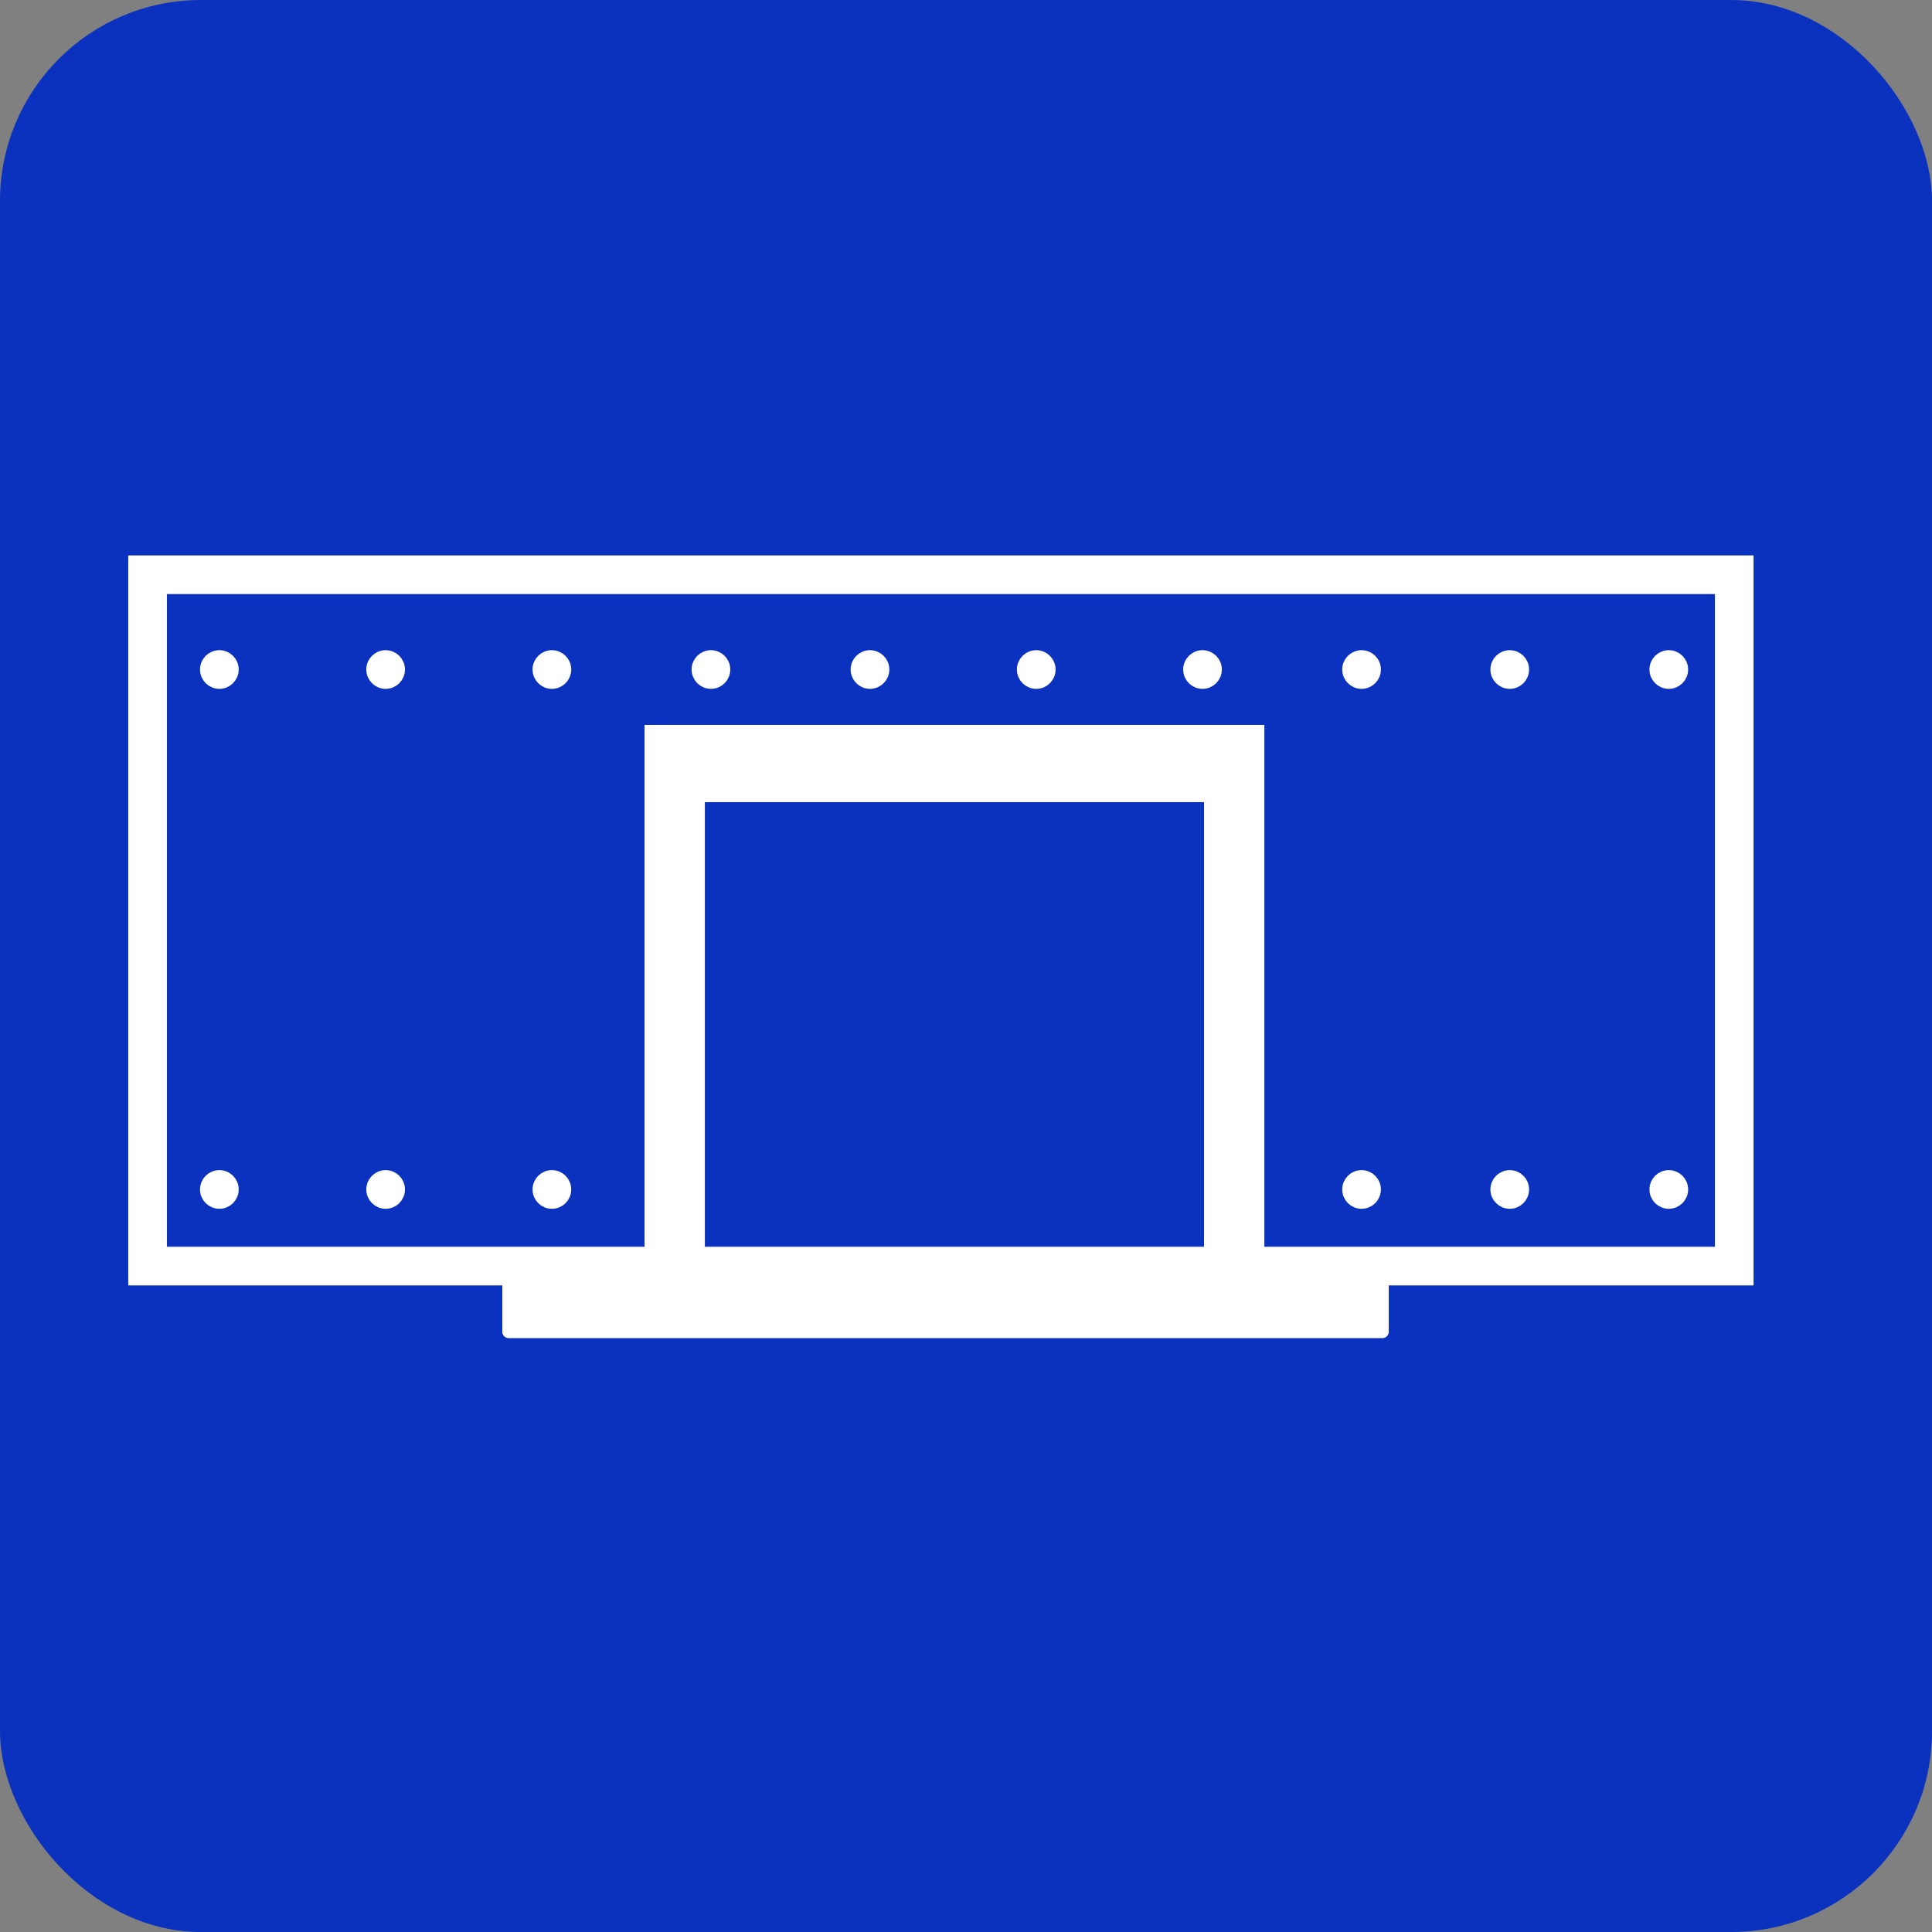
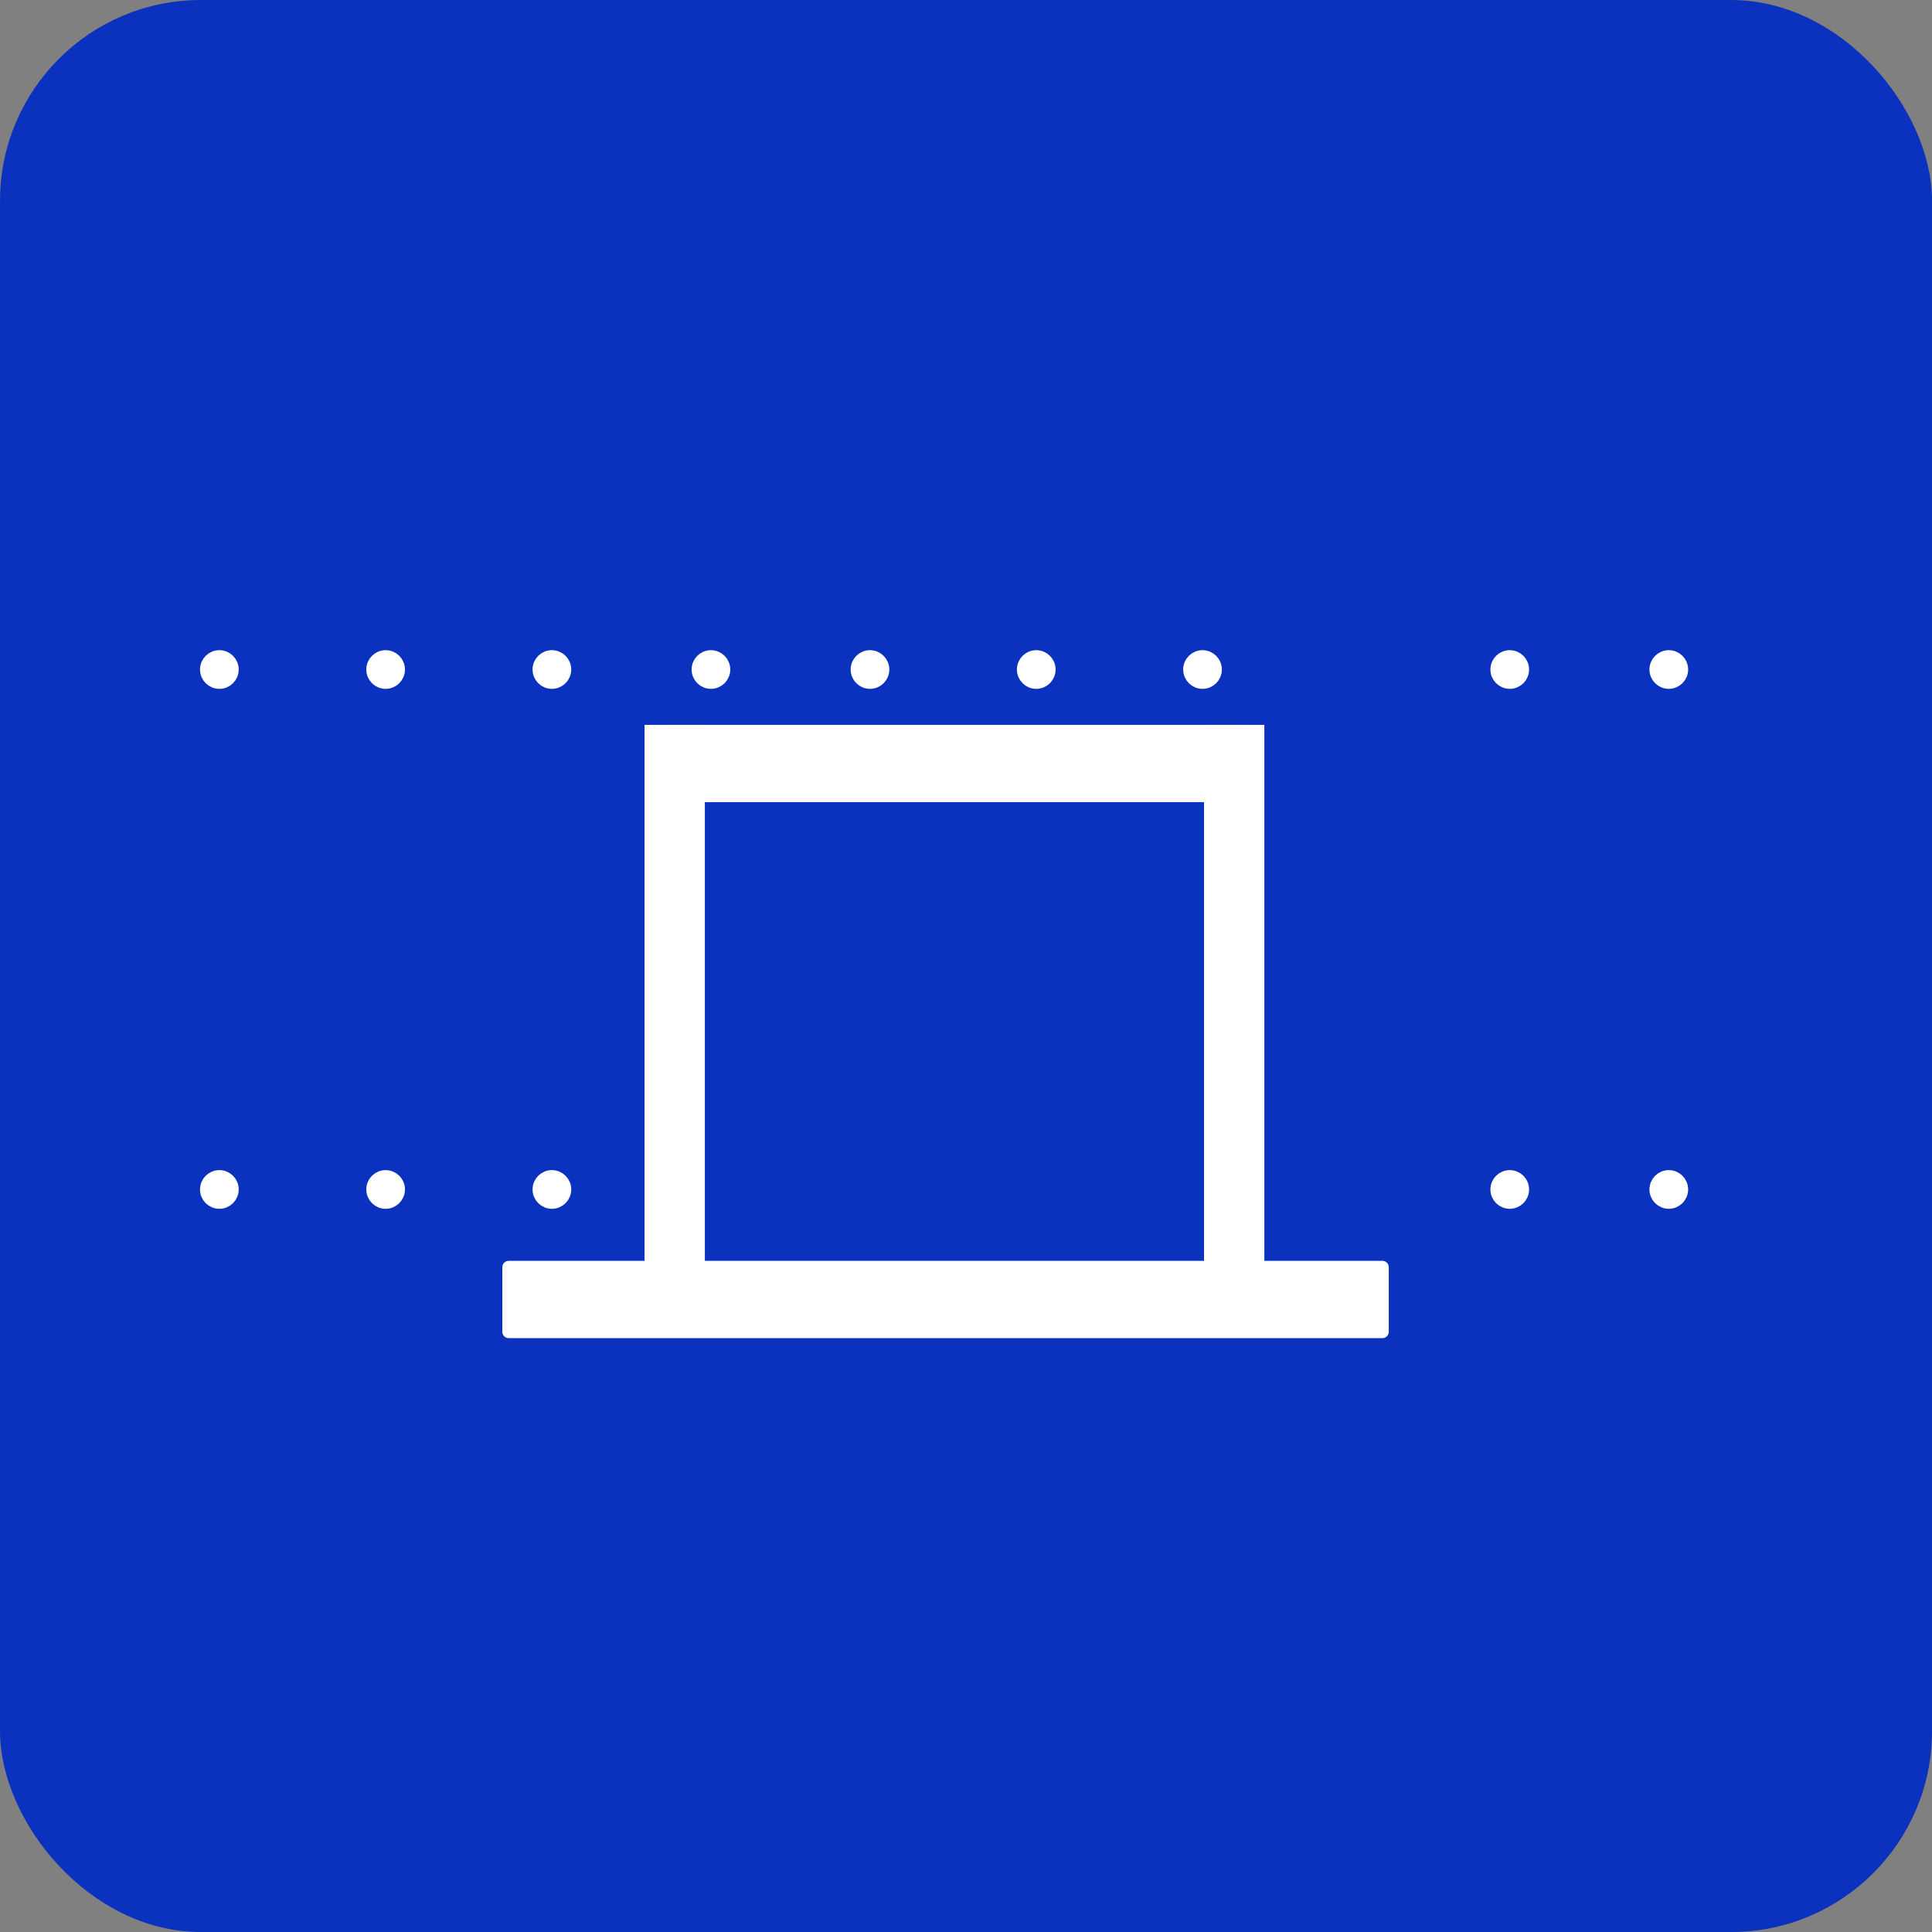
<svg xmlns="http://www.w3.org/2000/svg" xmlns:ns1="http://www.inkscape.org/namespaces/inkscape" xmlns:ns2="http://sodipodi.sourceforge.net/DTD/sodipodi-0.dtd" width="50mm" height="50mm" viewBox="0 0 50 50" version="1.1" id="svg50957" ns1:version="1.2.2 (732a01da63, 2022-12-09)" ns2:docname="template_slim_floor_large_hat_icon.svg" ns1:export-filename="theory_coordinates_badget.png" ns1:export-xdpi="96" ns1:export-ydpi="96">
  <rect x="0" y="0" width="50" height="50" fill="#808080" stroke="none" />
  <ns2:namedview id="namedview50959" pagecolor="#505050" bordercolor="#eeeeee" borderopacity="1" ns1:showpageshadow="0" ns1:pageopacity="0" ns1:pagecheckerboard="0" ns1:deskcolor="#505050" ns1:document-units="mm" showgrid="false" showguides="true" ns1:zoom="2.0000001" ns1:cx="11.749999" ns1:cy="14.499999" ns1:window-width="1920" ns1:window-height="1027" ns1:window-x="-8" ns1:window-y="-8" ns1:window-maximized="1" ns1:current-layer="layer1" />
  <defs id="defs50954" />
  <g ns1:label="Ebene 1" ns1:groupmode="layer" id="layer1">
    <rect style="fill:#0a32be;fill-rule:evenodd;stroke:#0a32be;stroke-width:0.495" id="rect51130" width="49.505" height="49.505" x="0.248" y="0.248" rx="4.95" ry="4.95" />
    <rect style="fill:#ffffff;fill-opacity:1;fill-rule:evenodd;stroke:#ffffff;stroke-width:0.271;stroke-dasharray:none" id="rect61338" width="14.729" height="1.729" x="17.363" y="18.895" />
-     <rect style="fill:none;fill-opacity:1;fill-rule:evenodd;stroke:#ffffff;stroke-width:1;stroke-dasharray:none" id="rect61338-5" width="41.063" height="17.892" x="3.819" y="14.874" />
    <rect style="fill:#ffffff;fill-opacity:1;fill-rule:evenodd;stroke:#ffffff;stroke-width:0.33;stroke-linecap:butt;stroke-linejoin:round;stroke-dasharray:none" id="rect61338-1" width="22.611" height="1.67" x="13.165" y="32.796" />
    <rect style="fill:#ffffff;fill-opacity:1;fill-rule:evenodd;stroke:#ffffff;stroke-width:0.233;stroke-dasharray:none" id="rect61338-4" width="1.328" height="14.249" x="16.797" y="18.876" />
    <rect style="fill:#ffffff;fill-opacity:1;fill-rule:evenodd;stroke:#ffffff;stroke-width:0.233;stroke-dasharray:none" id="rect61338-4-7" width="1.328" height="14.249" x="31.277" y="18.876" />
    <ellipse style="fill:#ffffff;fill-opacity:1;fill-rule:evenodd;stroke:#ffffff;stroke-width:0.373;stroke-miterlimit:2.1;stroke-opacity:1" id="path919" cx="5.677" cy="17.327" rx="0.314" ry="0.314" />
    <ellipse style="fill:#ffffff;fill-opacity:1;fill-rule:evenodd;stroke:#ffffff;stroke-width:0.373;stroke-miterlimit:2.1;stroke-opacity:1" id="path919-5" cx="9.98" cy="17.327" rx="0.314" ry="0.314" />
    <ellipse style="fill:#ffffff;fill-opacity:1;fill-rule:evenodd;stroke:#ffffff;stroke-width:0.373;stroke-miterlimit:2.1;stroke-opacity:1" id="path919-5-0" cx="14.283" cy="17.327" rx="0.314" ry="0.314" />
    <ellipse style="fill:#ffffff;fill-opacity:1;fill-rule:evenodd;stroke:#ffffff;stroke-width:0.373;stroke-miterlimit:2.1;stroke-opacity:1" id="path919-5-0-1" cx="18.399" cy="17.327" rx="0.314" ry="0.314" />
    <ellipse style="fill:#ffffff;fill-opacity:1;fill-rule:evenodd;stroke:#ffffff;stroke-width:0.373;stroke-miterlimit:2.1;stroke-opacity:1" id="path919-6" cx="22.515" cy="17.327" rx="0.314" ry="0.314" />
    <ellipse style="fill:#ffffff;fill-opacity:1;fill-rule:evenodd;stroke:#ffffff;stroke-width:0.373;stroke-miterlimit:2.1;stroke-opacity:1" id="path919-5-5" cx="26.818" cy="17.327" rx="0.314" ry="0.314" />
    <ellipse style="fill:#ffffff;fill-opacity:1;fill-rule:evenodd;stroke:#ffffff;stroke-width:0.373;stroke-miterlimit:2.1;stroke-opacity:1" id="path919-5-0-2" cx="31.121" cy="17.327" rx="0.314" ry="0.314" />
-     <ellipse style="fill:#ffffff;fill-opacity:1;fill-rule:evenodd;stroke:#ffffff;stroke-width:0.373;stroke-miterlimit:2.1;stroke-opacity:1" id="path919-5-0-1-9" cx="35.237" cy="17.327" rx="0.314" ry="0.314" />
    <ellipse style="fill:#ffffff;fill-opacity:1;fill-rule:evenodd;stroke:#ffffff;stroke-width:0.373;stroke-miterlimit:2.1;stroke-opacity:1" id="path919-5-0-2-0" cx="39.072" cy="17.327" rx="0.314" ry="0.314" />
    <ellipse style="fill:#ffffff;fill-opacity:1;fill-rule:evenodd;stroke:#ffffff;stroke-width:0.373;stroke-miterlimit:2.1;stroke-opacity:1" id="path919-5-0-1-9-1" cx="43.188" cy="17.327" rx="0.314" ry="0.314" />
    <ellipse style="fill:#ffffff;fill-opacity:1;fill-rule:evenodd;stroke:#ffffff;stroke-width:0.373;stroke-miterlimit:2.1;stroke-opacity:1" id="path919-8" cx="5.677" cy="30.783" rx="0.314" ry="0.314" />
    <ellipse style="fill:#ffffff;fill-opacity:1;fill-rule:evenodd;stroke:#ffffff;stroke-width:0.373;stroke-miterlimit:2.1;stroke-opacity:1" id="path919-5-1" cx="9.98" cy="30.783" rx="0.314" ry="0.314" />
    <ellipse style="fill:#ffffff;fill-opacity:1;fill-rule:evenodd;stroke:#ffffff;stroke-width:0.373;stroke-miterlimit:2.1;stroke-opacity:1" id="path919-5-0-13" cx="14.283" cy="30.783" rx="0.314" ry="0.314" />
-     <ellipse style="fill:#ffffff;fill-opacity:1;fill-rule:evenodd;stroke:#ffffff;stroke-width:0.373;stroke-miterlimit:2.1;stroke-opacity:1" id="path919-5-0-1-9-2" cx="35.237" cy="30.783" rx="0.314" ry="0.314" />
    <ellipse style="fill:#ffffff;fill-opacity:1;fill-rule:evenodd;stroke:#ffffff;stroke-width:0.373;stroke-miterlimit:2.1;stroke-opacity:1" id="path919-5-0-2-0-7" cx="39.072" cy="30.783" rx="0.314" ry="0.314" />
    <ellipse style="fill:#ffffff;fill-opacity:1;fill-rule:evenodd;stroke:#ffffff;stroke-width:0.373;stroke-miterlimit:2.1;stroke-opacity:1" id="path919-5-0-1-9-1-2" cx="43.188" cy="30.783" rx="0.314" ry="0.314" />
  </g>
</svg>